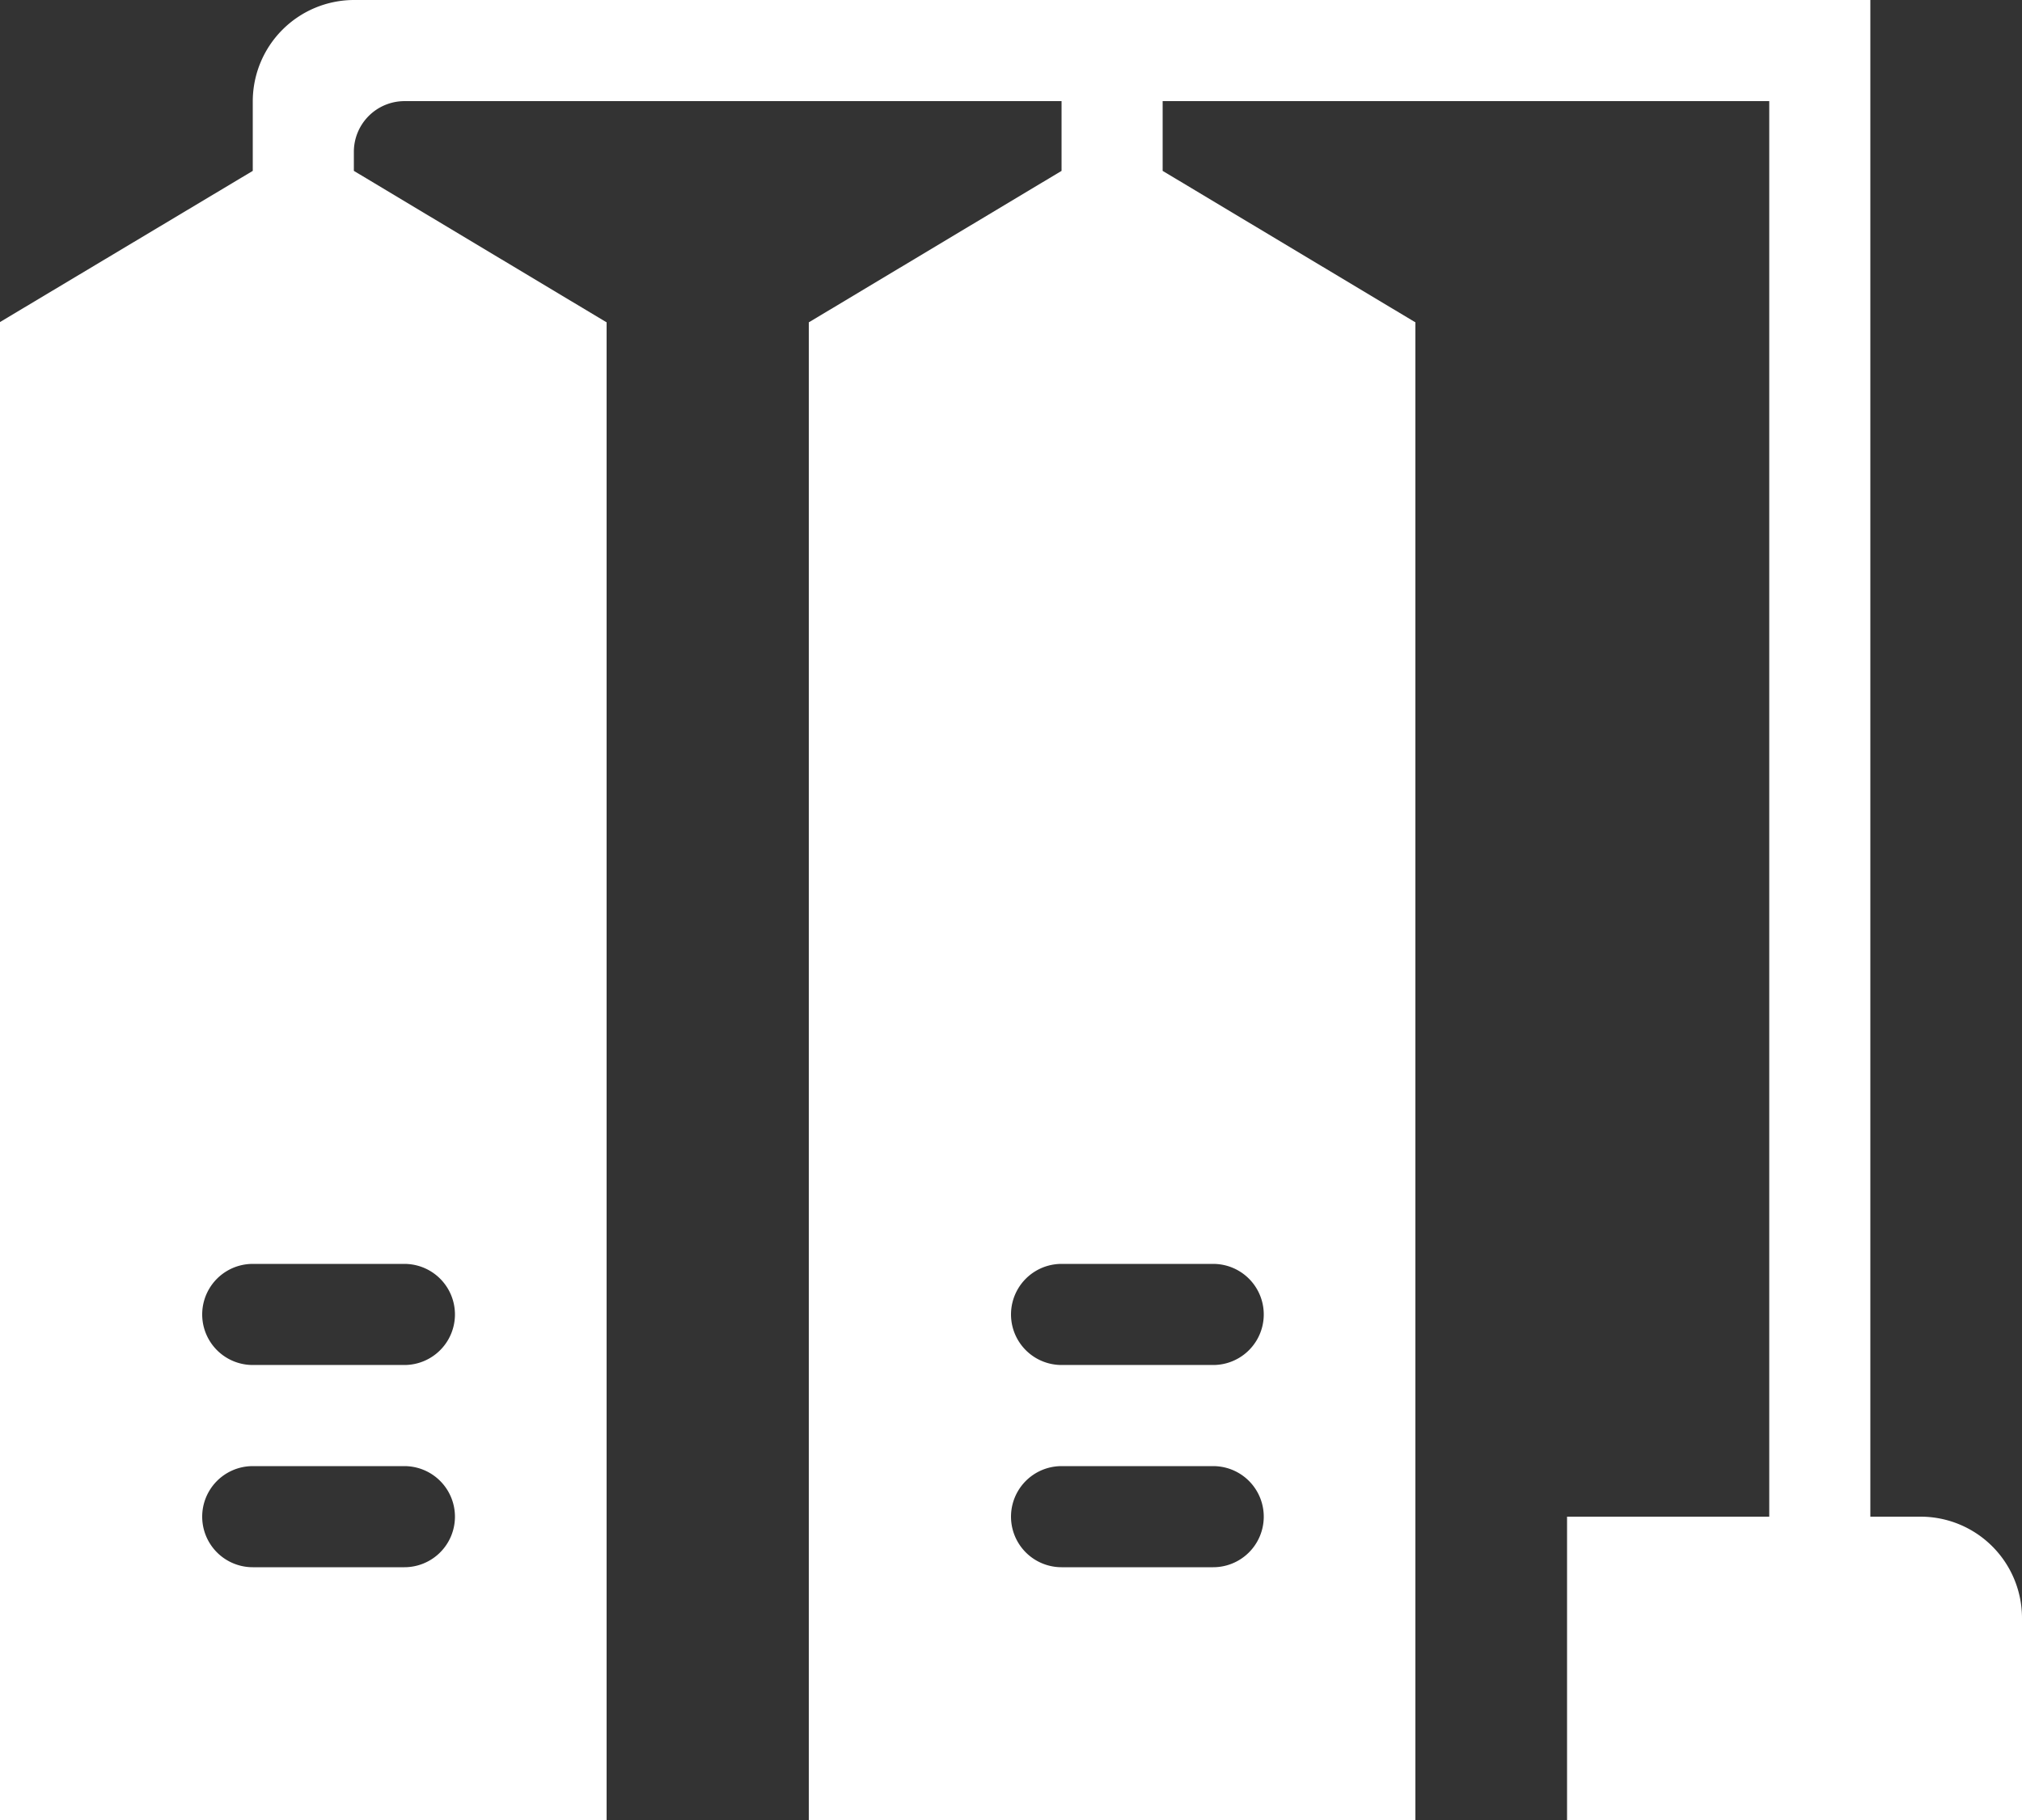
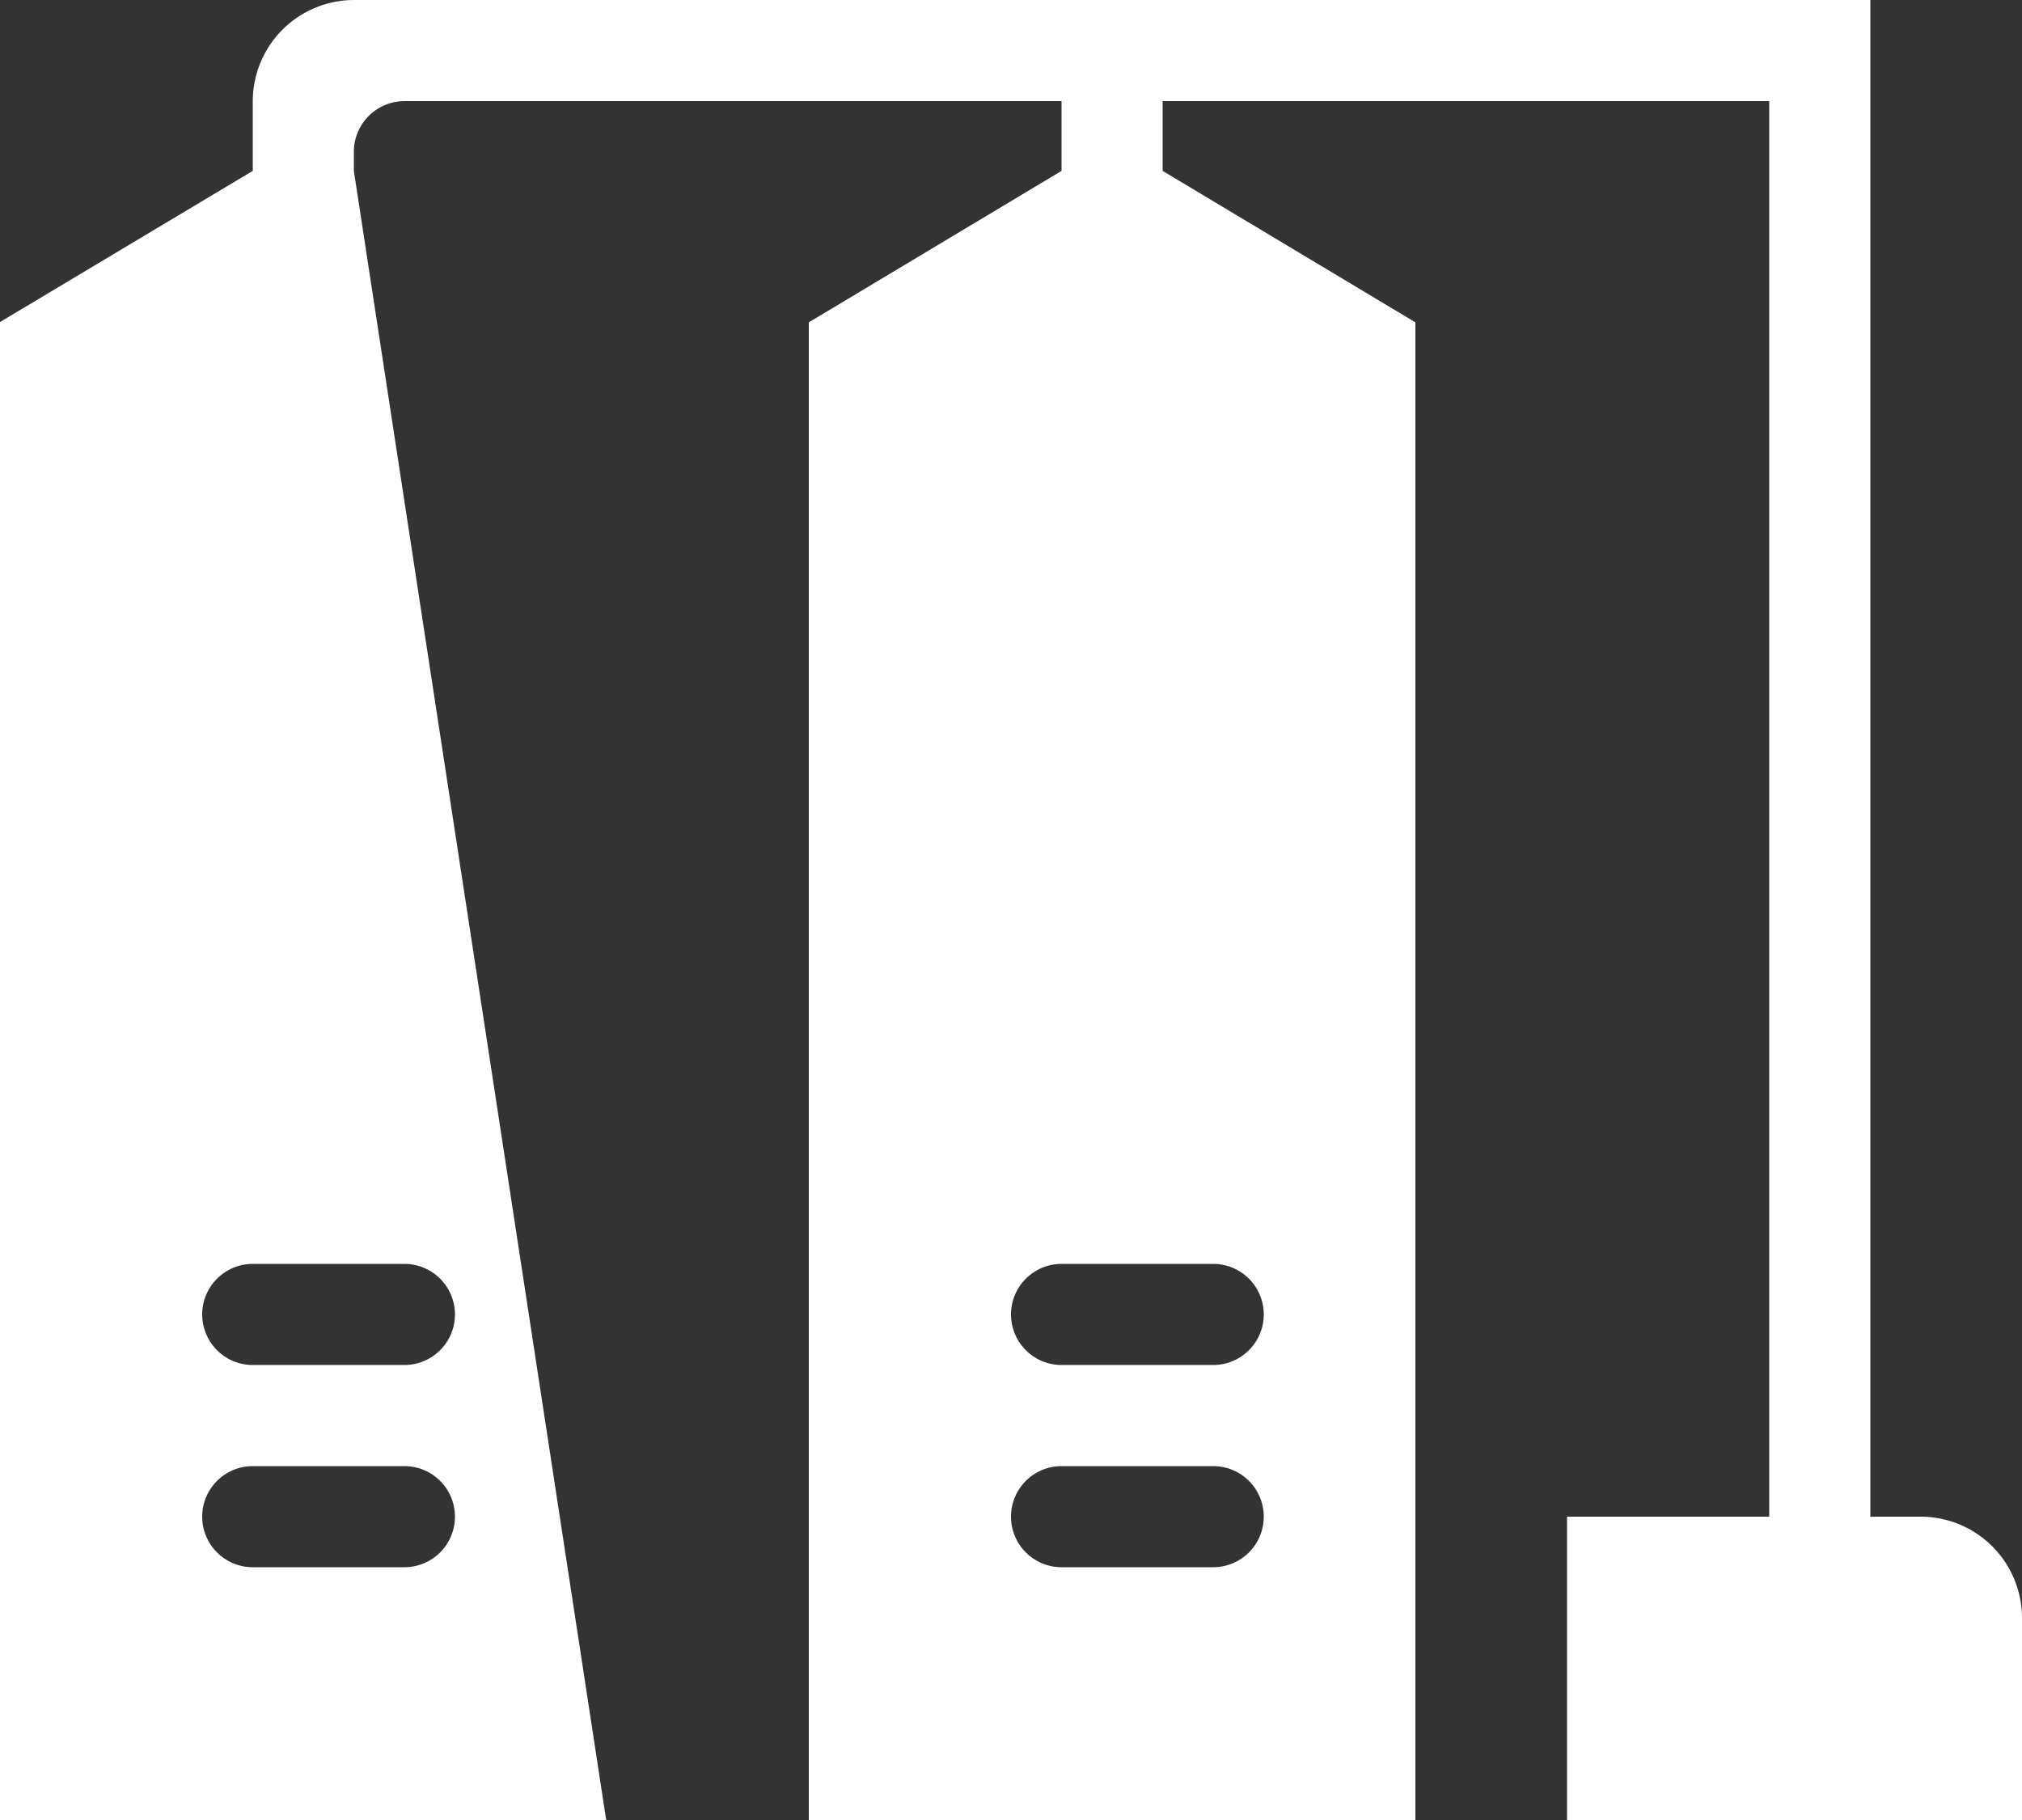
<svg xmlns="http://www.w3.org/2000/svg" width="88.889" height="80" viewBox="0 0 88.889 80">
  <rect x="0" y="0" width="88.889" height="80" fill="#333333" stroke="none" />
-   <path id="pllumajandushooned-ikoon" d="M17.778,68.889H11.111a2.222,2.222,0,1,1,0-4.444h6.667a2.222,2.222,0,0,1,0,4.444m0-13.333a2.222,2.222,0,0,1,0,4.444H11.111a2.222,2.222,0,0,1,0-4.444ZM53.333,68.889H46.667a2.222,2.222,0,1,1,0-4.444h6.667a2.222,2.222,0,1,1,0,4.444m0-13.333a2.222,2.222,0,0,1,0,4.444H46.667a2.222,2.222,0,1,1,0-4.444ZM84.444,66.667H82.222V0H15.556a4.458,4.458,0,0,0-4.444,4.444V7.511L0,14.156V80H26.667V14.178a.022.022,0,0,0-.022-.022L15.556,7.511V6.667a2.229,2.229,0,0,1,2.222-2.222H46.667V7.511L35.578,14.156a.022.022,0,0,0-.022.022V80H62.222V14.178a.022.022,0,0,0-.022-.022L51.111,7.511V4.444H77.778V66.667H68.889V80h20V71.111a4.458,4.458,0,0,0-4.444-4.444" fill="#fff" />
+   <path id="pllumajandushooned-ikoon" d="M17.778,68.889H11.111a2.222,2.222,0,1,1,0-4.444h6.667a2.222,2.222,0,0,1,0,4.444m0-13.333a2.222,2.222,0,0,1,0,4.444H11.111a2.222,2.222,0,0,1,0-4.444ZM53.333,68.889H46.667a2.222,2.222,0,1,1,0-4.444h6.667a2.222,2.222,0,1,1,0,4.444m0-13.333a2.222,2.222,0,0,1,0,4.444H46.667a2.222,2.222,0,1,1,0-4.444ZM84.444,66.667H82.222V0H15.556a4.458,4.458,0,0,0-4.444,4.444V7.511L0,14.156V80H26.667a.022.022,0,0,0-.022-.022L15.556,7.511V6.667a2.229,2.229,0,0,1,2.222-2.222H46.667V7.511L35.578,14.156a.022.022,0,0,0-.022.022V80H62.222V14.178a.022.022,0,0,0-.022-.022L51.111,7.511V4.444H77.778V66.667H68.889V80h20V71.111a4.458,4.458,0,0,0-4.444-4.444" fill="#fff" />
</svg>